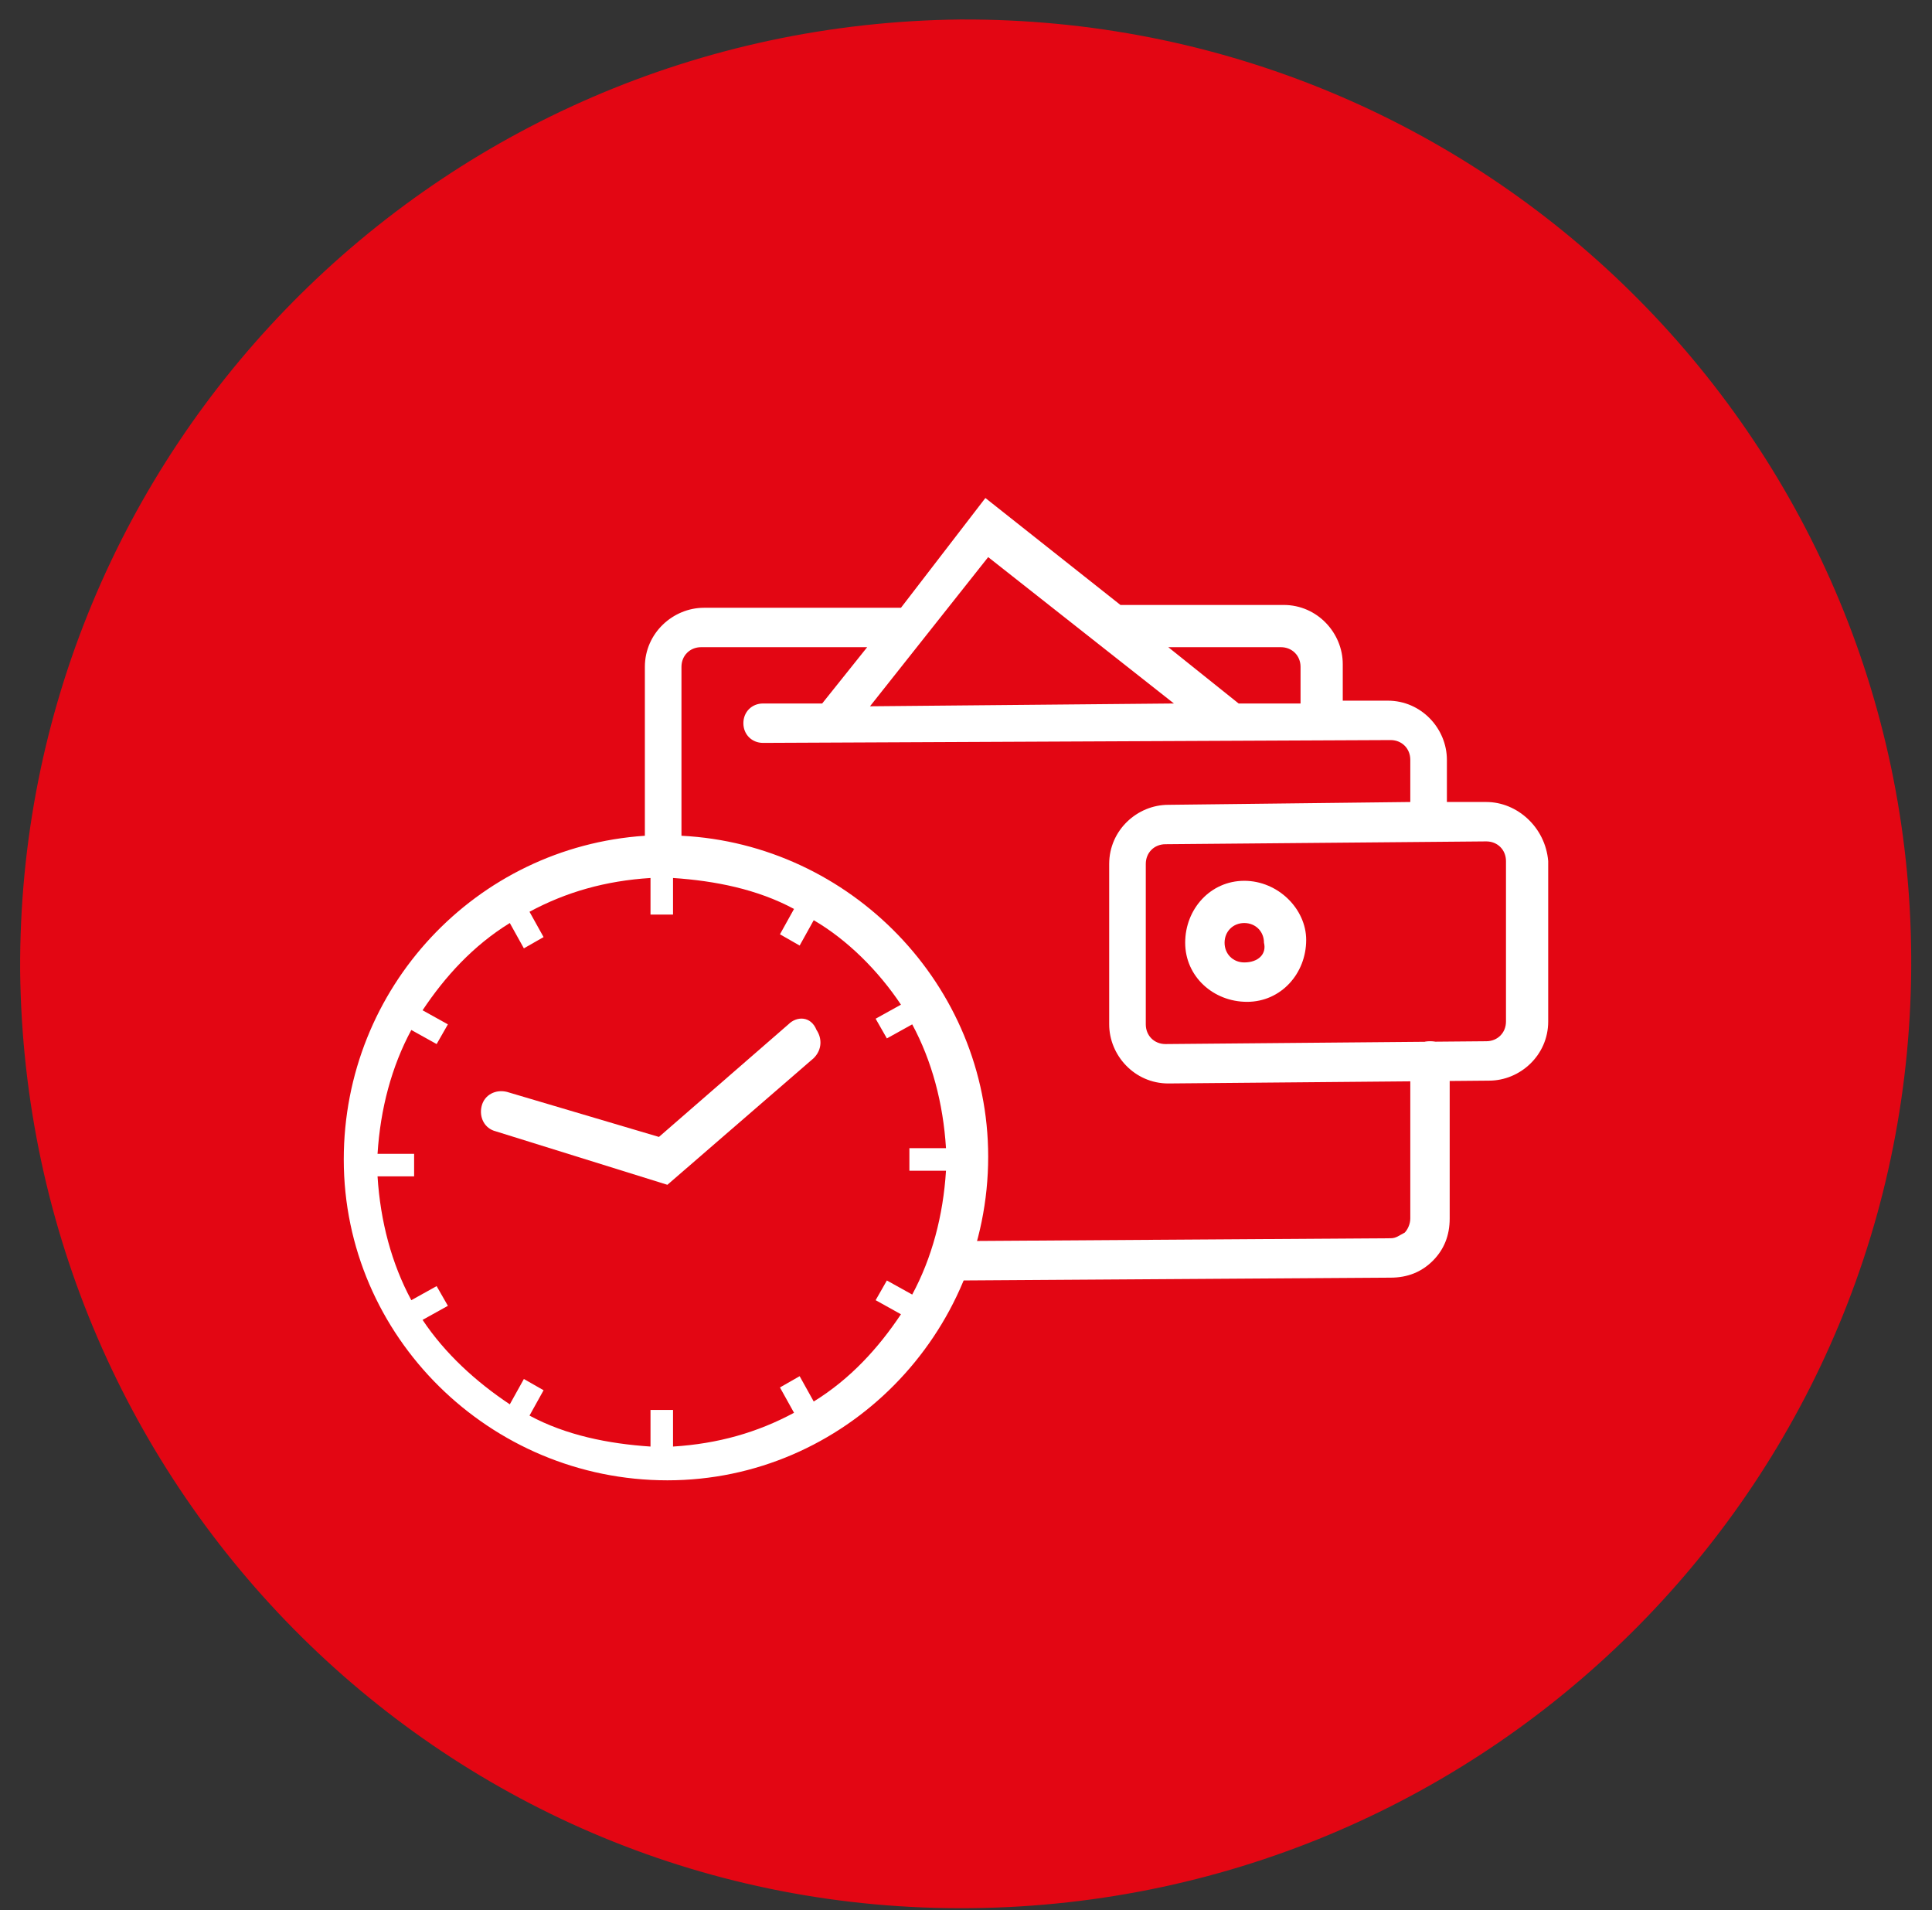
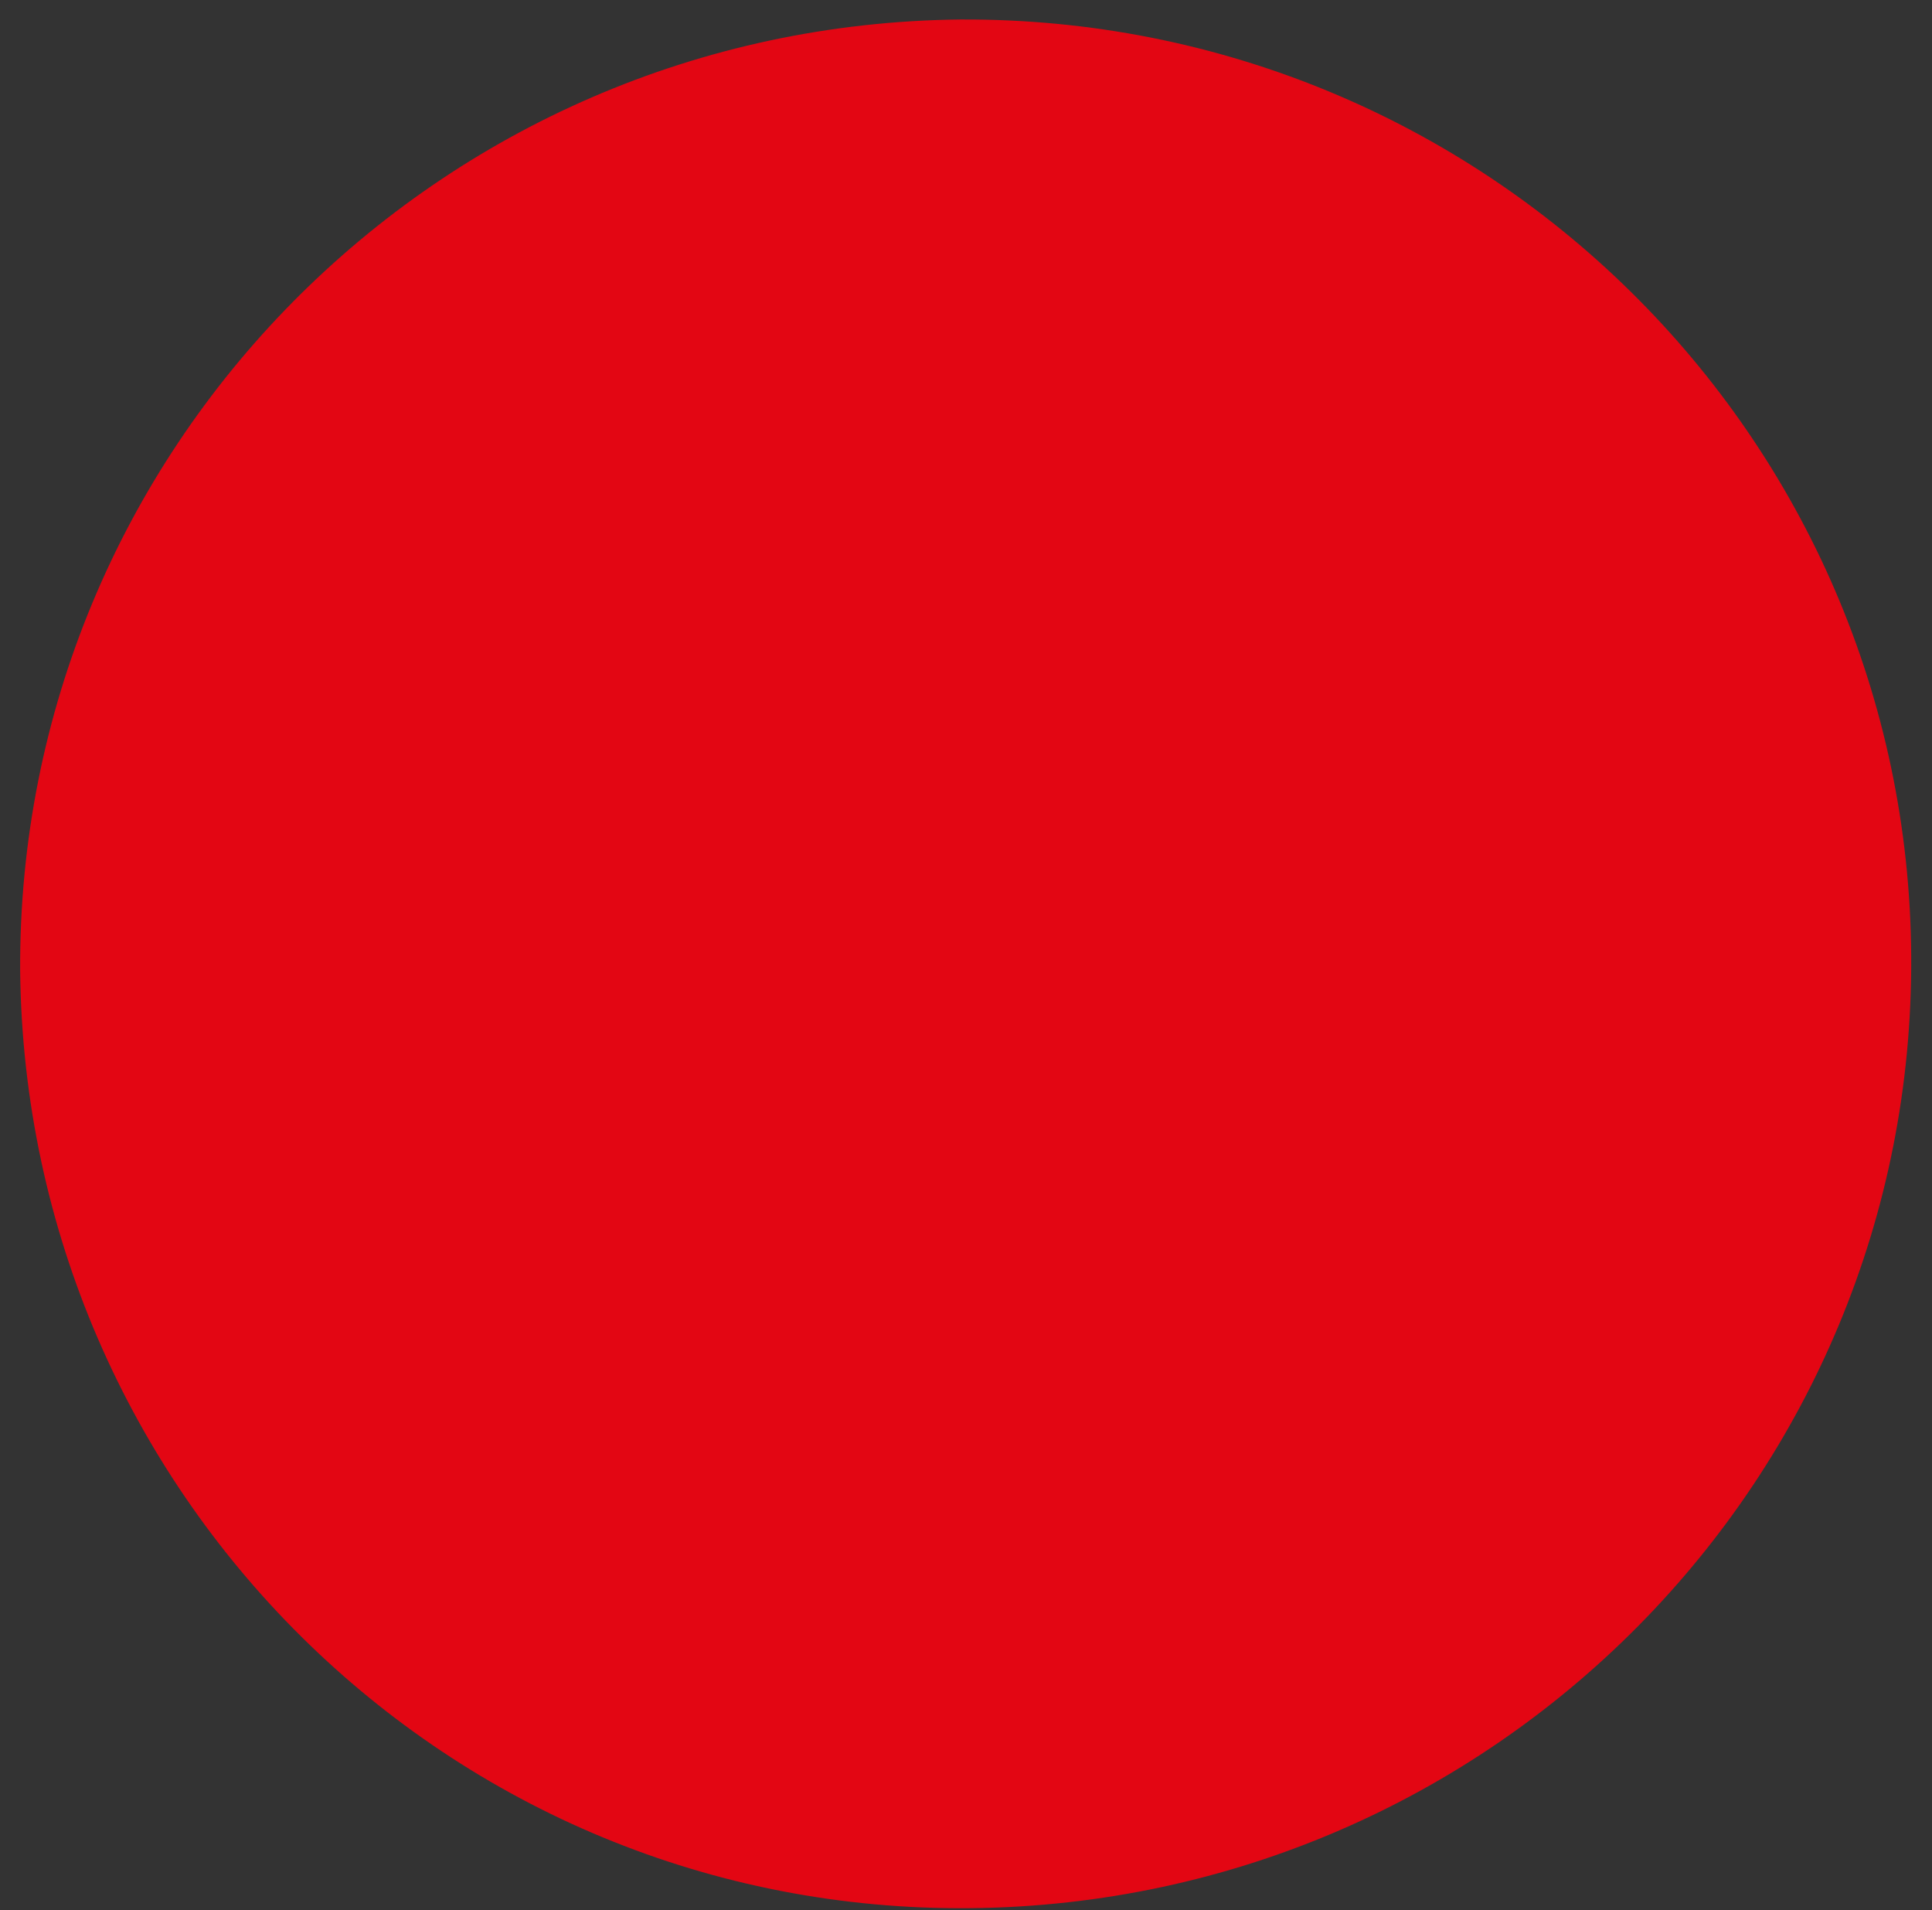
<svg xmlns="http://www.w3.org/2000/svg" width="87px" height="86px" viewBox="0 0 87 86" version="1.1">
  <rect x="0" y="0" width="87" height="86" fill="#333333" stroke="none" />
  <title>Group 9</title>
  <desc>Created with Sketch.</desc>
  <g id="Desktop" stroke="none" stroke-width="1" fill="none" fill-rule="evenodd">
    <g id="Features-Copy" transform="translate(-556, -716)" fill-rule="nonzero">
      <g id="Group-2" transform="translate(288, 162)">
        <g id="Parika_wheel-UK" transform="translate(156, 177)">
          <g id="Group" transform="translate(0, 0.96)">
            <g id="Group-9" transform="translate(112.907, 376.918)">
              <path d="M85.157,42.198 C85.283,65.642 66.402,84.776 42.832,85.03 C19.262,85.283 0.254,66.275 -8.66862138e-13,42.832 C-0.126,19.389 18.755,0.254 42.325,4.26325641e-14 C65.895,-0.126 85.03,18.755 85.157,42.198" id="Path" fill="#E30613" />
-               <path d="M66.909,45.113 C66.909,45.62 66.529,46 66.022,46 L51.576,46.127 C51.069,46.127 50.689,45.747 50.689,45.24 L50.689,38.017 C50.689,37.51 51.069,37.13 51.576,37.13 L66.022,37.003 C66.529,37.003 66.909,37.383 66.909,37.89 L66.909,45.113 Z M43.592,24.204 L51.956,30.794 L38.27,30.92 L43.592,24.204 Z M56.771,28.259 C57.278,28.259 57.658,28.639 57.658,29.146 L57.658,30.794 L54.87,30.794 L51.702,28.259 L56.771,28.259 Z M39.664,44.353 L38.524,44.986 L39.03,45.873 L40.171,45.24 C41.058,46.887 41.565,48.788 41.692,50.815 L40.044,50.815 L40.044,51.829 L41.692,51.829 C41.565,53.857 41.058,55.757 40.171,57.405 L39.03,56.771 L38.524,57.658 L39.664,58.292 C38.65,59.812 37.383,61.206 35.736,62.22 L35.102,61.08 L34.215,61.587 L34.849,62.727 C33.201,63.614 31.427,64.121 29.4,64.248 L29.4,62.6 L28.386,62.6 L28.386,64.248 C26.485,64.121 24.584,63.741 22.937,62.854 L23.571,61.713 L22.684,61.206 L22.05,62.347 C20.529,61.333 19.135,60.066 18.122,58.545 L19.262,57.912 L18.755,57.025 L17.615,57.658 C16.728,56.011 16.221,54.11 16.094,52.083 L17.741,52.083 L17.741,51.069 L16.094,51.069 C16.221,49.041 16.728,47.14 17.615,45.493 L18.755,46.127 L19.262,45.24 L18.122,44.606 C19.135,43.085 20.403,41.692 22.05,40.678 L22.684,41.818 L23.571,41.311 L22.937,40.171 C24.584,39.284 26.358,38.777 28.386,38.65 L28.386,40.298 L29.4,40.298 L29.4,38.65 C31.3,38.777 33.201,39.157 34.849,40.044 L34.215,41.185 L35.102,41.692 L35.736,40.551 C37.256,41.438 38.65,42.832 39.664,44.353 M66.022,35.229 L64.248,35.229 L64.248,33.328 C64.248,31.934 63.107,30.667 61.587,30.667 L59.559,30.667 L59.559,29.02 C59.559,27.626 58.419,26.358 56.898,26.358 L49.548,26.358 L43.466,21.543 L39.664,26.485 L30.794,26.485 C29.4,26.485 28.132,27.626 28.132,29.146 L28.132,36.749 C20.529,37.256 14.573,43.592 14.573,51.322 C14.573,59.306 21.163,65.768 29.146,65.768 C37.13,65.768 43.592,59.179 43.592,51.196 C43.592,43.466 37.383,37.13 29.78,36.749 L29.78,29.146 C29.78,28.639 30.16,28.259 30.667,28.259 L38.143,28.259 L36.116,30.794 L33.455,30.794 C32.948,30.794 32.568,31.174 32.568,31.681 C32.568,32.188 32.948,32.568 33.455,32.568 L61.713,32.441 C62.22,32.441 62.6,32.821 62.6,33.328 L62.6,35.229 L51.702,35.356 C50.308,35.356 49.041,36.496 49.041,38.017 L49.041,45.24 C49.041,46.634 50.182,47.901 51.702,47.901 L66.148,47.774 C67.542,47.774 68.81,46.634 68.81,45.113 L68.81,37.89 C68.683,36.369 67.416,35.229 66.022,35.229" id="Shape" fill="#FFFFFF" />
-               <path d="M55.124,42.452 C54.617,42.452 54.237,42.072 54.237,41.565 C54.237,41.058 54.617,40.678 55.124,40.678 C55.631,40.678 56.011,41.058 56.011,41.565 C56.138,42.072 55.757,42.452 55.124,42.452 M55.124,38.777 C53.603,38.777 52.463,40.044 52.463,41.565 C52.463,43.085 53.73,44.226 55.251,44.226 C56.771,44.226 57.912,42.959 57.912,41.438 C57.912,40.044 56.644,38.777 55.124,38.777" id="Shape" fill="#FFFFFF" />
-               <path d="M34.595,45.24 L28.766,50.308 L21.923,48.281 C21.416,48.154 20.909,48.408 20.783,48.915 C20.656,49.421 20.909,49.928 21.416,50.055 L29.146,52.463 L35.736,46.76 C36.116,46.38 36.116,45.873 35.862,45.493 C35.609,44.86 34.975,44.86 34.595,45.24" id="Path" fill="#FFFFFF" />
-               <path d="M42.325,56.771 C41.818,56.771 41.438,56.391 41.438,55.884 C41.438,55.377 41.818,54.997 42.325,54.997 L61.713,54.87 C61.967,54.87 62.093,54.744 62.347,54.617 C62.474,54.49 62.6,54.237 62.6,53.983 L62.6,46.887 C62.6,46.38 62.98,46 63.487,46 L63.487,46 C63.994,46 64.374,46.38 64.374,46.887 L64.374,53.983 C64.374,54.744 64.121,55.377 63.614,55.884 C63.107,56.391 62.474,56.644 61.713,56.644 L42.325,56.771 L42.325,56.771 Z" id="Path" fill="#FFFFFF" />
            </g>
          </g>
        </g>
      </g>
    </g>
  </g>
</svg>